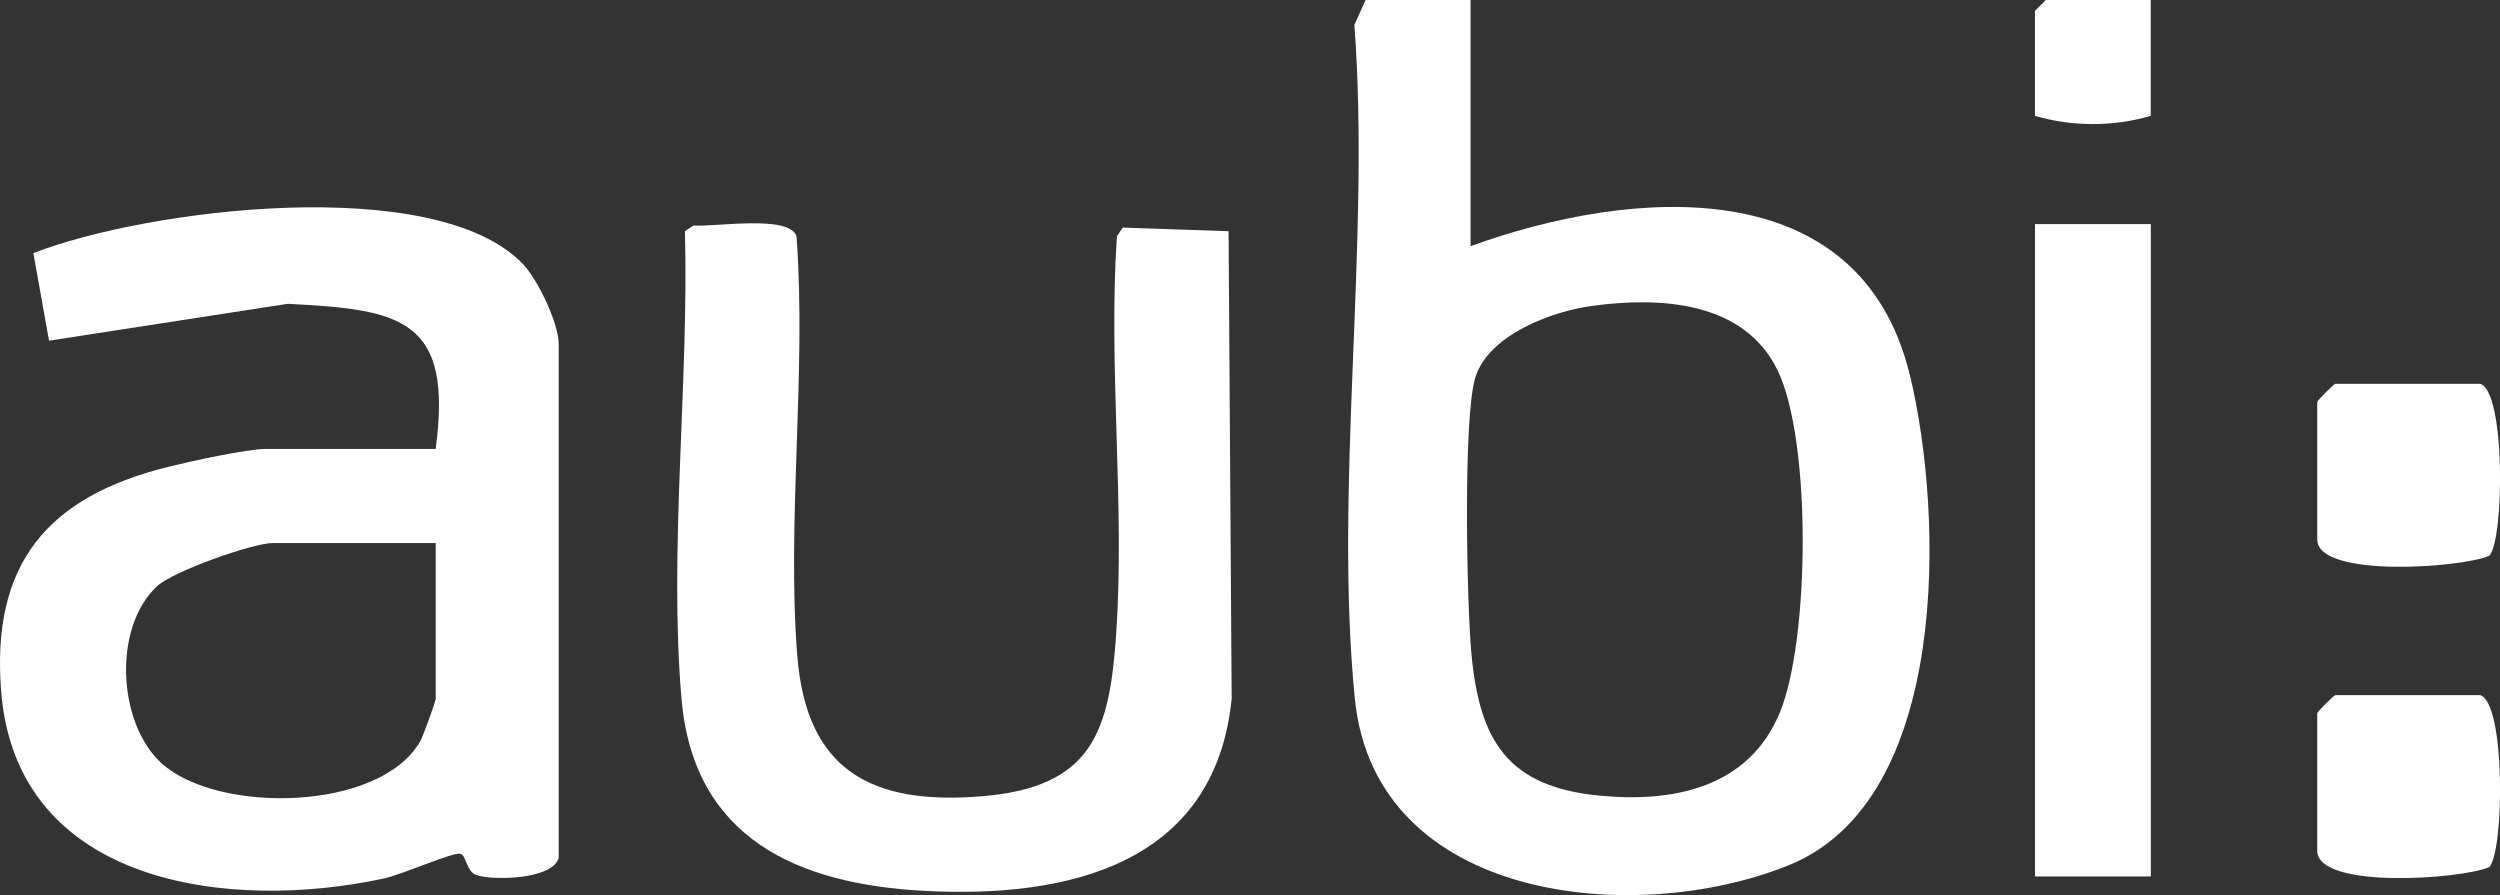
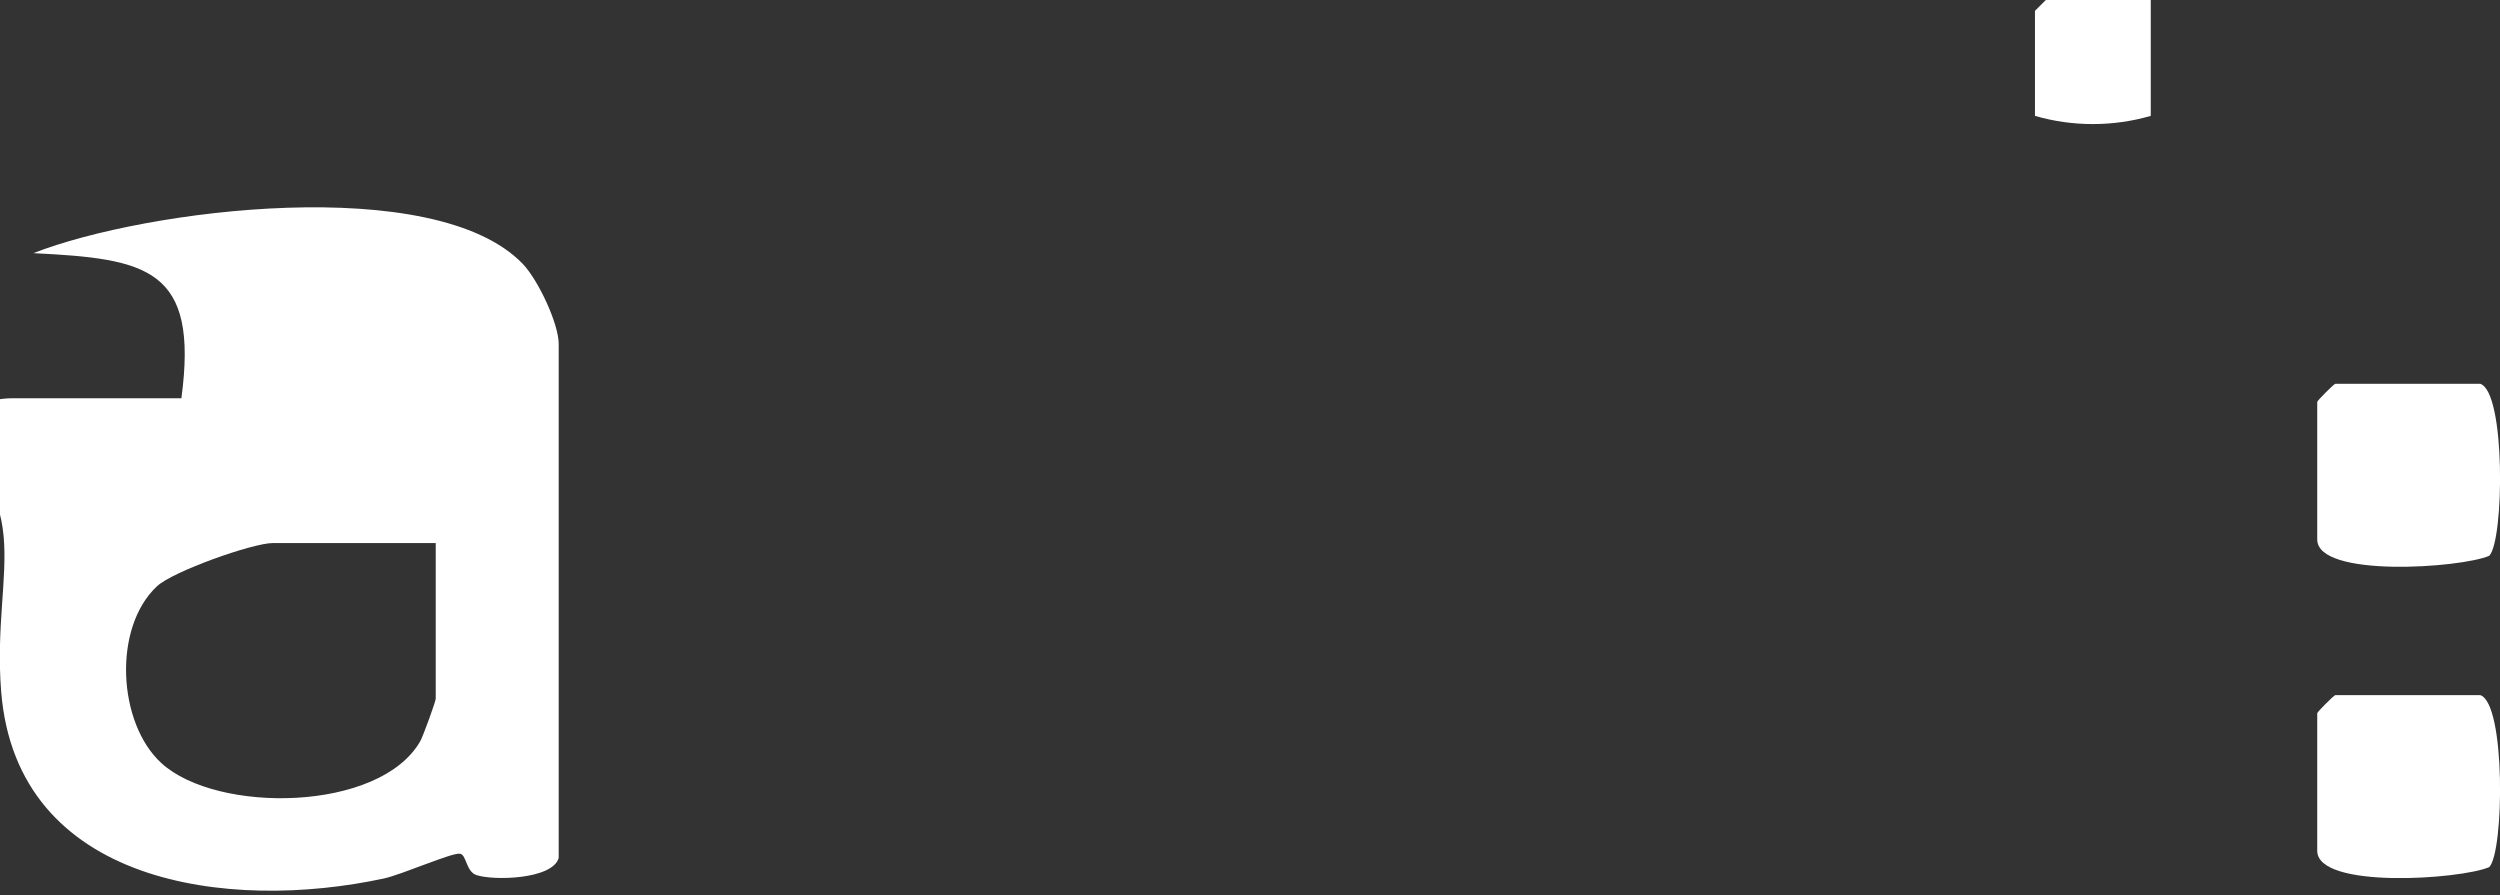
<svg xmlns="http://www.w3.org/2000/svg" id="Layer_2" data-name="Layer 2" viewBox="0 0 380.4 136.21">
  <rect x="0" y="0" width="380.4" height="136.21" fill="#333333" stroke="none" />
  <defs>
    <style>
      .cls-1 {
        fill: #fff;
      }
    </style>
  </defs>
  <g id="Layer_1-2" data-name="Layer 1">
    <g>
-       <path class="cls-1" d="M290.6,57.07c-7.58-31.36-42.44-28.48-66.84-19.61V0h-15.97l-1.71,3.79c2.49,32.87-3.13,70.17.07,102.5,3.08,31.02,42.71,34.81,66.06,25.35,24.58-9.97,23.56-53.18,18.4-74.57ZM270.88,108.28c-4.7,11.59-16.26,13.92-27.72,12.76-13.78-1.39-18.04-8.37-19.26-21.49-.72-7.59-1.3-35.91.58-42.09,1.97-6.45,11.53-10.07,17.73-10.91,10.26-1.41,23.11-.78,28.24,9.74,5.22,10.69,4.9,40.94.43,51.98Z" />
-       <path class="cls-1" d="M79.55,40.16c-13.34-13.9-57.34-8.35-74.47-1.64l2.38,13.32,36.31-5.61c17.3.86,25.19,2.26,22.52,22.08h-25.88c-2.81,0-11.63,1.93-14.88,2.74C7.18,75.62-1.38,85.8.18,105.25c2.37,29.43,34.65,33.51,58.23,28.42,2.69-.57,10.4-3.98,11.59-3.77,1,.18.9,2.69,2.47,3.24,2.56.89,11.61.69,12.54-2.59V52.33c0-3.1-3.14-9.75-5.46-12.17ZM66.3,106.31c0,.41-1.92,5.71-2.35,6.47-6.17,10.78-30.93,11.07-39.39,3.34-6.65-6.08-7.43-20.59-.68-26.91,2.43-2.28,14.58-6.58,17.64-6.58h24.78v23.68Z" />
-       <path class="cls-1" d="M105.54,34.31c3.24.26,14.56-1.7,15.66,1.65,1.53,20.76-1.5,43.24.11,63.78,1.37,17.5,11.29,22.81,28.1,21.42s19.41-9.78,20.43-24.72c1.35-19.63-1.23-40.69.11-60.48l.88-1.33,16.11.55.47,71.12c-2.51,25.31-25.07,30.42-46.83,29.25-19.27-1.03-35.05-8.01-36.88-29.2-1.95-22.52,1.14-48.42.52-71.17l1.32-.88Z" />
+       <path class="cls-1" d="M79.55,40.16c-13.34-13.9-57.34-8.35-74.47-1.64c17.3.86,25.19,2.26,22.52,22.08h-25.88c-2.81,0-11.63,1.93-14.88,2.74C7.18,75.62-1.38,85.8.18,105.25c2.37,29.43,34.65,33.51,58.23,28.42,2.69-.57,10.4-3.98,11.59-3.77,1,.18.9,2.69,2.47,3.24,2.56.89,11.61.69,12.54-2.59V52.33c0-3.1-3.14-9.75-5.46-12.17ZM66.3,106.31c0,.41-1.92,5.71-2.35,6.47-6.17,10.78-30.93,11.07-39.39,3.34-6.65-6.08-7.43-20.59-.68-26.91,2.43-2.28,14.58-6.58,17.64-6.58h24.78v23.68Z" />
      <g>
        <path class="cls-1" d="M377.37,58.39c3.93,1.18,3.66,23.91,1.39,26.18-4.29,1.86-26.17,3.4-26.17-2.49v-20.93c0-.19,2.56-2.75,2.75-2.75h22.02Z" />
        <path class="cls-1" d="M377.37,105.76c3.93,1.18,3.66,23.91,1.39,26.18-4.29,1.86-26.17,3.4-26.17-2.49v-20.93c0-.19,2.56-2.75,2.75-2.75h22.02Z" />
      </g>
      <g>
-         <rect class="cls-1" x="309.65" y="34.1" width="17.62" height="99.26" />
        <path class="cls-1" d="M327.26,0v17.63c-5.68,1.66-11.91,1.67-17.62,0V1.65l1.65-1.65h15.97Z" />
      </g>
    </g>
  </g>
</svg>